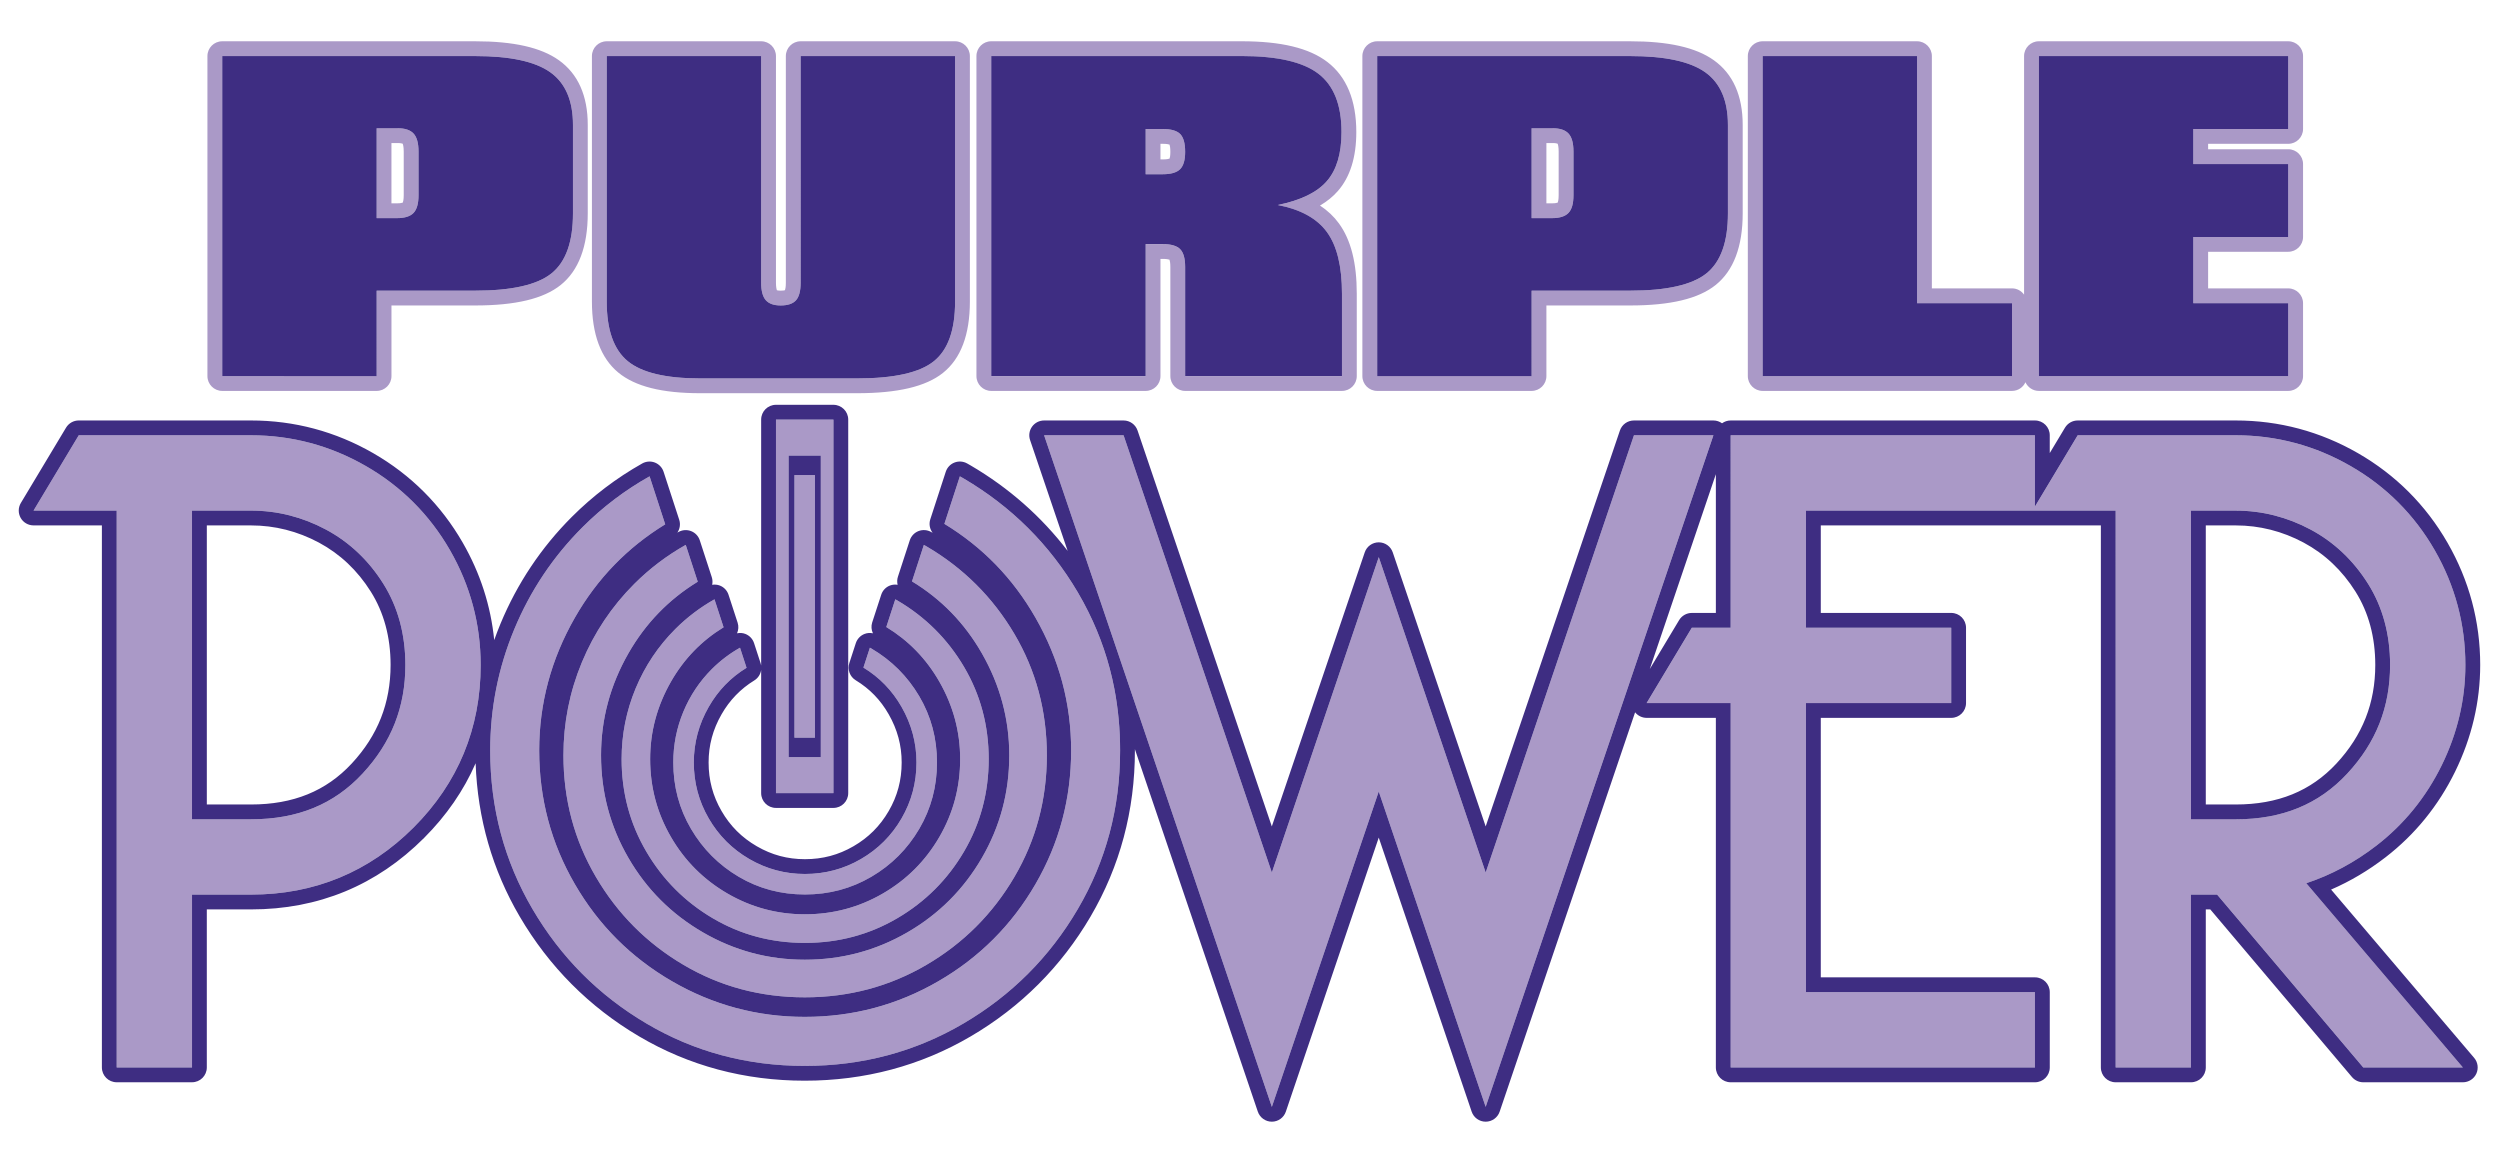
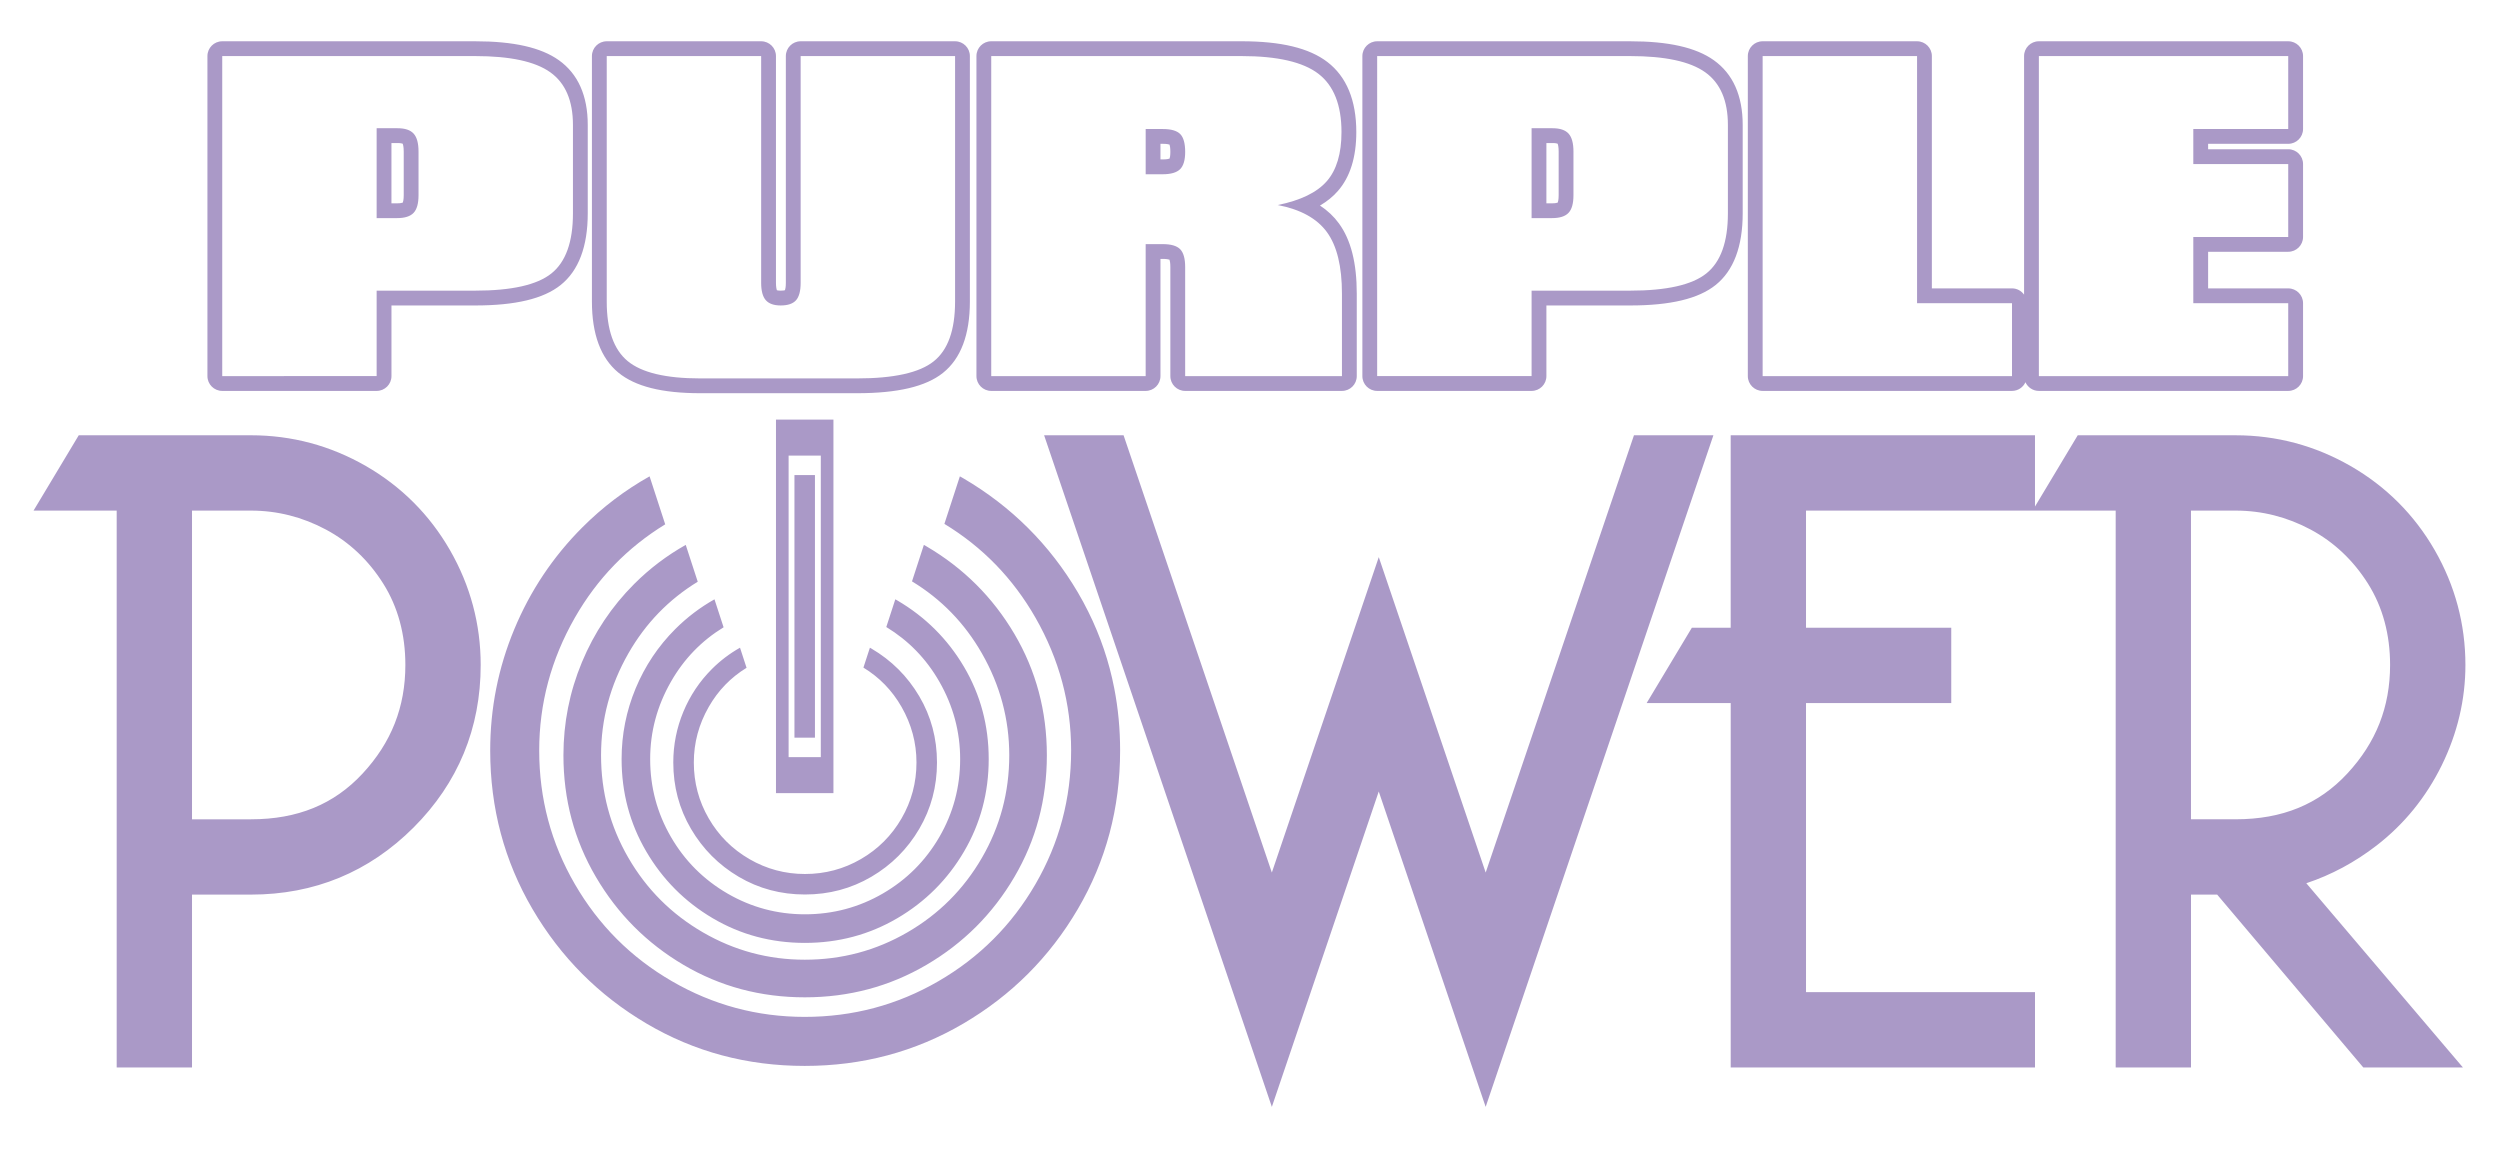
<svg xmlns="http://www.w3.org/2000/svg" version="1.1" id="Layer_3" x="0px" y="0px" width="200px" height="93px" viewBox="0 0 200 93" style="enable-background:new 0 0 200 93;" xml:space="preserve">
  <path id="color2" style="fill:#AA99C7;" d="M33.083,17.033c0.266-0.277,0.399-0.749,0.399-1.417v-3.494  c0-0.667-0.131-1.145-0.391-1.432c-0.26-0.288-0.688-0.432-1.285-0.432h-1.675v7.19h1.637  C32.378,17.449,32.816,17.311,33.083,17.033z M31.316,11.443h0.49c0.244,0,0.363,0.035,0.409,0.053  c0.025,0.059,0.083,0.236,0.083,0.627v3.494c0,0.359-0.05,0.529-0.074,0.59c-0.05,0.02-0.184,0.059-0.455,0.059h-0.453V11.443z   M17.779,31.273h12.353c0.654,0,1.185-0.53,1.185-1.184v-5.652h6.696c3.225,0,5.463-0.535,6.84-1.636  c1.438-1.151,2.167-3.08,2.167-5.737V9.998c0-2.347-0.779-4.091-2.315-5.184c-1.431-1.017-3.62-1.512-6.692-1.512H17.779  c-0.655,0-1.185,0.53-1.185,1.184v25.603C16.594,30.742,17.124,31.273,17.779,31.273z M17.779,4.486h20.234  c2.792,0,4.793,0.431,6.005,1.293c1.211,0.863,1.818,2.269,1.818,4.219v7.066c0,2.289-0.575,3.893-1.723,4.811  c-1.149,0.919-3.182,1.377-6.101,1.377h-7.881v6.836H17.779V4.486z M49.459,29.8c1.348,1.115,3.494,1.657,6.561,1.657h12.544  c3.249,0,5.496-0.529,6.866-1.62c1.434-1.139,2.16-3.06,2.16-5.708V4.486c0-0.654-0.53-1.184-1.184-1.184H64.052  c-0.654,0-1.184,0.53-1.184,1.184v18.136c0,0.348-0.045,0.523-0.07,0.594c-0.05,0.015-0.155,0.037-0.344,0.037  c-0.169,0-0.261-0.021-0.301-0.034c-0.025-0.063-0.076-0.235-0.076-0.597V4.486c0-0.654-0.53-1.184-1.184-1.184H48.539  c-0.654,0-1.185,0.53-1.185,1.184V24.13C47.354,26.737,48.063,28.646,49.459,29.8z M48.539,4.486h12.353v18.136  c0,0.646,0.124,1.11,0.371,1.392c0.248,0.282,0.644,0.423,1.19,0.423c0.571,0,0.98-0.139,1.228-0.415  c0.247-0.277,0.371-0.744,0.371-1.4V4.486h12.354V24.13c0,2.278-0.571,3.873-1.714,4.78c-1.141,0.909-3.185,1.363-6.128,1.363H56.02  c-2.754,0-4.689-0.462-5.806-1.386c-1.116-0.922-1.675-2.509-1.675-4.757V4.486z M94.404,13.539c0.273-0.268,0.41-0.729,0.41-1.386  c0-0.688-0.134-1.165-0.4-1.432c-0.267-0.267-0.729-0.399-1.389-0.399h-1.371v3.618h1.371  C93.671,13.939,94.131,13.805,94.404,13.539z M92.837,11.505h0.187c0.307,0,0.469,0.038,0.539,0.062  c0.025,0.075,0.066,0.25,0.066,0.586c0,0.314-0.041,0.471-0.064,0.536c-0.062,0.023-0.222,0.065-0.541,0.065h-0.187V11.505z   M79.299,31.273h12.354c0.654,0,1.184-0.53,1.184-1.184v-9.377h0.187c0.31,0,0.47,0.04,0.536,0.063  c0.025,0.071,0.068,0.244,0.068,0.585v8.729c0,0.654,0.53,1.184,1.185,1.184h12.544c0.654,0,1.184-0.53,1.184-1.184v-6.59  c0-2.466-0.466-4.304-1.426-5.624c-0.404-0.556-0.91-1.033-1.516-1.431c0.565-0.331,1.04-0.717,1.43-1.163  c0.979-1.117,1.475-2.702,1.475-4.715c0-2.542-0.778-4.428-2.311-5.604c-1.457-1.118-3.704-1.661-6.87-1.661H79.299  c-0.654,0-1.184,0.53-1.184,1.184v25.603C78.115,30.742,78.645,31.273,79.299,31.273z M79.299,4.486h20.024  c2.869,0,4.918,0.473,6.149,1.416c1.231,0.945,1.847,2.5,1.847,4.665c0,1.725-0.394,3.037-1.181,3.935  c-0.786,0.897-2.095,1.531-3.921,1.901c1.826,0.349,3.141,1.073,3.94,2.171c0.799,1.098,1.199,2.741,1.199,4.926v6.59H94.813v-8.729  c0-0.677-0.134-1.152-0.4-1.424c-0.267-0.271-0.729-0.407-1.389-0.407h-1.371v10.561H79.299V4.486z M125.477,17.033  c0.268-0.277,0.4-0.749,0.4-1.417v-3.494c0-0.667-0.131-1.145-0.39-1.432c-0.261-0.288-0.689-0.432-1.285-0.432h-1.675v7.19h1.638  C124.774,17.449,125.213,17.311,125.477,17.033z M123.712,11.443h0.491c0.244,0,0.363,0.035,0.408,0.053  c0.024,0.059,0.082,0.236,0.082,0.627v3.494c0,0.359-0.051,0.529-0.073,0.59c-0.051,0.02-0.183,0.059-0.454,0.059h-0.454V11.443z   M110.174,31.273h12.354c0.653,0,1.184-0.53,1.184-1.184v-5.652h6.696c3.226,0,5.464-0.535,6.841-1.636  c1.438-1.151,2.167-3.081,2.167-5.737V9.998c0-2.346-0.778-4.09-2.315-5.184c-1.431-1.017-3.62-1.512-6.692-1.512h-20.234  c-0.653,0-1.185,0.53-1.185,1.184v25.603C108.989,30.742,109.52,31.273,110.174,31.273z M110.174,4.486h20.234  c2.791,0,4.794,0.431,6.007,1.293c1.211,0.863,1.817,2.269,1.817,4.219v7.066c0,2.289-0.574,3.893-1.724,4.811  c-1.148,0.919-3.182,1.377-6.101,1.377h-7.88v6.836h-12.354V4.486z M141.011,31.273h19.949c0.478,0,0.889-0.285,1.075-0.694  c0.187,0.409,0.597,0.694,1.075,0.694h19.948c0.654,0,1.186-0.53,1.186-1.184v-5.834c0-0.654-0.531-1.184-1.186-1.184h-6.409v-2.929  h6.409c0.654,0,1.186-0.529,1.186-1.184v-5.835c0-0.653-0.531-1.184-1.186-1.184h-6.409v-0.433h6.409  c0.654,0,1.186-0.531,1.186-1.184V4.486c0-0.654-0.531-1.184-1.186-1.184H163.11c-0.653,0-1.184,0.53-1.184,1.184v19.086  c-0.215-0.303-0.566-0.502-0.967-0.502h-6.41V4.486c0-0.654-0.531-1.184-1.185-1.184h-12.354c-0.653,0-1.184,0.53-1.184,1.184  v25.603C139.827,30.742,140.357,31.273,141.011,31.273z M163.11,4.486h19.948v5.836h-7.594v2.801h7.594v5.835h-7.594v5.297h7.594  v5.834H163.11V4.486z M141.011,4.486h12.354v19.768h7.595v5.834h-19.949V4.486z M89.139,55.058c0.313,1.606,0.47,3.267,0.47,4.982  c0,4.609-1.129,8.838-3.386,12.688c-2.257,3.849-5.311,6.902-9.159,9.159c-3.849,2.257-8.079,3.386-12.687,3.386  c-4.61,0-8.828-1.129-12.652-3.386c-3.826-2.257-6.868-5.31-9.124-9.159c-2.257-3.85-3.385-8.078-3.385-12.688  c0-3.374,0.641-6.605,1.924-9.694c1.284-3.089,3.101-5.809,5.453-8.162c1.62-1.621,3.414-2.975,5.373-4.077l1.25,3.84  c-3.02,1.849-5.435,4.333-7.229,7.471c-1.901,3.327-2.851,6.867-2.851,10.621c0,3.85,0.95,7.413,2.851,10.69  c1.9,3.28,4.491,5.871,7.77,7.77c3.279,1.9,6.818,2.852,10.621,2.852c3.848,0,7.413-0.951,10.691-2.852  c3.278-1.899,5.868-4.49,7.77-7.77c1.899-3.277,2.851-6.841,2.851-10.69c0-3.754-0.951-7.294-2.851-10.621  c-1.806-3.158-4.24-5.656-7.288-7.508l1.238-3.802c0.091,0.052,0.184,0.103,0.276,0.156c3.849,2.257,6.902,5.299,9.159,9.123  c0.302,0.511,0.581,1.029,0.842,1.555C88.032,50.885,88.724,52.923,89.139,55.058z M29.268,37.28  c-2.836-1.63-5.926-2.458-9.186-2.458H6.3l-3.616,6.026h6.651v44.549h6.026V71.568h4.72c5.066,0,9.442-1.806,13.005-5.368  c3.562-3.564,5.369-7.939,5.369-13.004c0-3.259-0.827-6.349-2.457-9.185C34.367,41.176,32.103,38.911,29.268,37.28z M29.004,61.888  c-2.284,2.46-5.202,3.656-8.923,3.656h-4.72V40.848h4.72c2.095,0,4.11,0.51,5.99,1.515c1.872,1.001,3.418,2.461,4.595,4.336  c1.17,1.863,1.763,4.05,1.763,6.497C32.43,56.562,31.309,59.406,29.004,61.888z M137.072,34.822L118.853,88.55l-8.553-25.231  l-8.552,25.232L90.278,54.727l-2.111-6.226l-4.638-13.679h6.357l11.862,34.982l8.554-25.233l8.553,25.233l11.862-34.982H137.072z   M190.123,67.643c2.208-1.705,3.964-3.867,5.221-6.428c1.254-2.559,1.889-5.258,1.889-8.018c0-3.258-0.826-6.349-2.456-9.185  c-1.632-2.835-3.896-5.1-6.732-6.731c-2.835-1.63-5.926-2.458-9.184-2.458h-12.643l-3.419,5.7v-5.7h-24.344v15.397h-3.107  l-3.616,6.026h6.724v29.152h24.344v-6.025h-18.319V56.245h11.619v-6.026h-11.619v-9.371h18.123h0.196h6.455v44.549h6.025V71.568  h2.094l11.69,13.829h7.969l-12.528-14.739C186.502,69.996,188.386,68.984,190.123,67.643z M175.278,40.848h3.581  c2.094,0,4.109,0.51,5.989,1.515c1.871,1.001,3.416,2.461,4.596,4.336c1.17,1.863,1.763,4.05,1.763,6.497  c0,3.365-1.121,6.209-3.426,8.691c-2.283,2.46-5.201,3.656-8.922,3.656h-3.581V40.848z M54.859,43.591l0.96,2.947  c-2.318,1.417-4.172,3.325-5.548,5.733c-1.459,2.554-2.187,5.27-2.187,8.151c0,2.953,0.728,5.688,2.187,8.205  c1.458,2.517,3.447,4.504,5.963,5.962c2.517,1.459,5.232,2.188,8.151,2.188c2.954,0,5.688-0.729,8.206-2.188  c2.516-1.458,4.503-3.445,5.962-5.962c1.458-2.517,2.188-5.252,2.188-8.205c0-2.881-0.729-5.598-2.188-8.151  c-1.386-2.424-3.254-4.341-5.593-5.761l0.95-2.919c0.07,0.04,0.142,0.079,0.211,0.119c2.955,1.733,5.297,4.068,7.03,7.002  c1.732,2.936,2.598,6.173,2.598,9.71c0,3.537-0.866,6.783-2.598,9.736c-1.733,2.954-4.075,5.297-7.03,7.029  c-2.953,1.732-6.2,2.599-9.736,2.599c-3.538,0-6.775-0.866-9.709-2.599c-2.936-1.732-5.27-4.075-7.002-7.029  c-1.733-2.953-2.599-6.199-2.599-9.736c0-2.589,0.492-5.069,1.477-7.44c0.985-2.37,2.38-4.458,4.184-6.264  C51.979,45.476,53.357,44.436,54.859,43.591z M57.158,47.946l0.729,2.237c-1.76,1.077-3.168,2.525-4.212,4.355  c-1.108,1.938-1.662,4.001-1.662,6.188c0,2.242,0.554,4.319,1.662,6.23c1.107,1.91,2.617,3.421,4.527,4.528  c1.911,1.106,3.974,1.66,6.189,1.66c2.243,0,4.32-0.554,6.231-1.66c1.911-1.107,3.419-2.618,4.528-4.528  c1.107-1.911,1.662-3.988,1.662-6.23c0-2.188-0.555-4.251-1.662-6.188c-1.053-1.842-2.471-3.296-4.247-4.376l0.721-2.217  c0.054,0.03,0.107,0.06,0.161,0.091c2.244,1.315,4.023,3.088,5.338,5.316c1.315,2.23,1.973,4.688,1.973,7.374  c0,2.686-0.658,5.15-1.973,7.394c-1.315,2.243-3.095,4.022-5.338,5.338c-2.243,1.315-4.708,1.974-7.394,1.974  c-2.686,0-5.145-0.658-7.373-1.974c-2.229-1.315-4.002-3.095-5.317-5.338c-1.315-2.243-1.973-4.708-1.973-7.394  c0-1.966,0.374-3.85,1.121-5.649c0.749-1.8,1.807-3.385,3.178-4.756C54.971,49.378,56.018,48.588,57.158,47.946z M56.699,56.552  c-0.796,1.394-1.193,2.874-1.193,4.446c0,1.61,0.397,3.104,1.193,4.477c0.795,1.372,1.88,2.456,3.252,3.252  c1.373,0.795,2.854,1.193,4.446,1.193c1.611,0,3.104-0.398,4.475-1.193c1.373-0.796,2.457-1.88,3.252-3.252  c0.795-1.373,1.194-2.866,1.194-4.477c0-1.572-0.398-3.053-1.194-4.446c-0.756-1.321-1.774-2.367-3.05-3.143l0.518-1.592  c0.039,0.022,0.077,0.043,0.115,0.064c1.611,0.945,2.89,2.22,3.834,3.82c0.944,1.602,1.418,3.367,1.418,5.296  c0,1.93-0.473,3.699-1.418,5.312c-0.945,1.61-2.223,2.89-3.834,3.835c-1.611,0.944-3.381,1.416-5.311,1.416  c-1.93,0-3.696-0.472-5.296-1.416c-1.602-0.945-2.875-2.225-3.82-3.835c-0.945-1.612-1.417-3.382-1.417-5.312  c0-1.412,0.269-2.765,0.806-4.058c0.537-1.292,1.298-2.431,2.283-3.416c0.678-0.678,1.43-1.246,2.249-1.706l0.523,1.607  C58.46,54.199,57.45,55.238,56.699,56.552z M66.675,33.568h-4.597v29.881h4.597V33.568z M65.664,60.57h-2.575v-0.469V36.916v-0.469  h2.575v0.469v23.186V60.57z M64.479,38.003h0.717v21.011h-0.717h-0.206h-0.717V38.003h0.717H64.479z" />
-   <path id="color1" style="fill:#3E2D82;" d="M26.071,42.363c-1.88-1.005-3.895-1.515-5.99-1.515h-4.72v24.696h4.72  c3.721,0,6.639-1.196,8.923-3.656c2.305-2.481,3.425-5.326,3.425-8.691c0-2.447-0.593-4.634-1.763-6.497  C29.489,44.824,27.943,43.364,26.071,42.363z M28.137,61.083c-2.047,2.204-4.682,3.276-8.055,3.276h-3.536V42.033h3.536  c1.898,0,3.725,0.462,5.431,1.374c1.687,0.904,3.084,2.224,4.151,3.922c1.05,1.672,1.583,3.646,1.583,5.867  C31.246,56.25,30.228,58.83,28.137,61.083z M186.488,71.166c1.532-0.664,2.992-1.53,4.358-2.586c2.353-1.817,4.225-4.12,5.56-6.844  c1.334-2.724,2.01-5.597,2.01-8.54c0-3.469-0.879-6.757-2.615-9.776c-1.736-3.018-4.148-5.43-7.167-7.168  c-3.018-1.734-6.308-2.614-9.775-2.614h-12.643c-0.416,0-0.801,0.219-1.016,0.575l-1.22,2.033v-1.424  c0-0.653-0.529-1.184-1.184-1.184h-24.344c-0.259,0-0.495,0.085-0.689,0.225c-0.2-0.143-0.439-0.225-0.692-0.225h-6.357  c-0.508,0-0.959,0.324-1.122,0.805l-10.738,31.672l-7.434-21.924c-0.162-0.48-0.613-0.804-1.121-0.804  c-0.507,0-0.959,0.324-1.121,0.804l-7.433,21.924l-10.74-31.672c-0.163-0.481-0.614-0.805-1.122-0.805h-6.357  c-0.382,0-0.74,0.185-0.962,0.495c-0.223,0.31-0.282,0.708-0.159,1.07l3.008,8.87c-2.104-2.75-4.7-5.041-7.751-6.831  c-0.063-0.038-0.128-0.073-0.192-0.109l-0.097-0.055c-0.309-0.176-0.682-0.204-1.014-0.075c-0.332,0.127-0.588,0.399-0.698,0.737  l-1.238,3.803c-0.124,0.379-0.044,0.781,0.186,1.083c-0.014-0.009-0.028-0.017-0.042-0.024l-0.074-0.041  c-0.309-0.176-0.681-0.203-1.013-0.075c-0.332,0.128-0.587,0.4-0.698,0.738l-0.95,2.918c-0.07,0.213-0.072,0.434-0.023,0.641  c-0.204-0.032-0.415-0.018-0.613,0.059c-0.333,0.127-0.589,0.398-0.699,0.738l-0.722,2.216c-0.096,0.296-0.066,0.604,0.059,0.869  c-0.222-0.047-0.454-0.036-0.67,0.049c-0.332,0.128-0.588,0.399-0.699,0.737l-0.518,1.592c-0.17,0.522,0.041,1.093,0.511,1.378  c1.117,0.681,1.98,1.568,2.637,2.72c0.698,1.221,1.038,2.483,1.038,3.857c0,1.412-0.338,2.682-1.034,3.882  c-0.698,1.203-1.62,2.125-2.822,2.821c-1.199,0.696-2.469,1.034-3.881,1.034c-1.393,0-2.653-0.338-3.853-1.034  c-1.201-0.696-2.125-1.618-2.821-2.821c-0.696-1.199-1.034-2.47-1.034-3.882c0-1.375,0.339-2.638,1.038-3.857  c0.643-1.127,1.524-2.036,2.616-2.706c0.308-0.19,0.501-0.501,0.55-0.841v9.855c0,0.653,0.53,1.184,1.184,1.184h4.597  c0.654,0,1.185-0.53,1.185-1.184V33.568c0-0.654-0.531-1.184-1.185-1.184h-4.597c-0.654,0-1.184,0.53-1.184,1.184v19.673  c-0.009-0.062-0.023-0.122-0.044-0.183l-0.523-1.607c-0.11-0.338-0.365-0.608-0.696-0.737c-0.214-0.085-0.445-0.096-0.666-0.05  c0.116-0.262,0.141-0.56,0.048-0.846l-0.729-2.238c-0.11-0.338-0.365-0.608-0.696-0.737c-0.198-0.077-0.408-0.092-0.613-0.06  c0.042-0.198,0.036-0.409-0.031-0.612l-0.959-2.946c-0.11-0.338-0.365-0.608-0.696-0.737c-0.331-0.128-0.701-0.103-1.011,0.071  c-0.03,0.018-0.059,0.034-0.088,0.052c0.201-0.296,0.266-0.673,0.149-1.031l-1.25-3.839c-0.109-0.337-0.365-0.607-0.695-0.737  c-0.331-0.129-0.702-0.102-1.011,0.071c-2.061,1.16-3.955,2.597-5.63,4.271c-2.451,2.451-4.372,5.326-5.709,8.544  c-0.18,0.436-0.348,0.874-0.505,1.316c-0.273-2.739-1.116-5.352-2.515-7.787c-1.737-3.018-4.148-5.43-7.168-7.168  c-3.018-1.734-6.306-2.614-9.776-2.614H6.3c-0.416,0-0.802,0.219-1.016,0.575l-3.616,6.026c-0.22,0.366-0.225,0.821-0.015,1.193  c0.21,0.372,0.604,0.601,1.031,0.601h5.467v43.365c0,0.654,0.53,1.184,1.184,1.184h6.026c0.653,0,1.184-0.53,1.184-1.184V72.753  h3.536c5.392,0,10.049-1.923,13.842-5.715c1.801-1.802,3.175-3.8,4.127-5.977c0.158,4.416,1.342,8.536,3.528,12.263  c2.35,4.009,5.561,7.232,9.544,9.582c3.991,2.355,8.45,3.549,13.254,3.549c4.801,0,9.271-1.192,13.286-3.548  c4.006-2.349,7.231-5.572,9.582-9.583c2.354-4.016,3.548-8.485,3.548-13.285c0-0.036-0.001-0.073-0.002-0.11l9.835,29.001  c0.163,0.48,0.615,0.805,1.123,0.805c0.507,0,0.958-0.324,1.12-0.805l7.432-21.922l7.432,21.922c0.162,0.48,0.614,0.805,1.121,0.805  c0.509,0,0.959-0.324,1.121-0.805l10.834-31.945c0.223,0.277,0.561,0.444,0.922,0.444h5.539v27.969c0,0.654,0.53,1.184,1.185,1.184  h24.344c0.654,0,1.184-0.53,1.184-1.184v-6.025c0-0.654-0.529-1.185-1.184-1.185h-17.135V57.429h10.435  c0.654,0,1.184-0.53,1.184-1.184v-6.026c0-0.654-0.529-1.185-1.184-1.185h-10.435v-7.001h22.406v43.365  c0,0.654,0.53,1.184,1.184,1.184h6.025c0.655,0,1.185-0.53,1.185-1.184V72.753h0.361l11.333,13.409  c0.226,0.266,0.557,0.42,0.905,0.42h7.969c0.461,0,0.881-0.268,1.074-0.687c0.193-0.419,0.127-0.912-0.172-1.265L186.488,71.166z   M62.078,33.568h4.597v29.881h-4.597V33.568z M59.201,51.817l0.523,1.607c-1.264,0.774-2.274,1.813-3.025,3.127  c-0.796,1.394-1.193,2.874-1.193,4.446c0,1.61,0.397,3.104,1.193,4.477c0.795,1.372,1.88,2.456,3.252,3.252  c1.373,0.795,2.854,1.193,4.446,1.193c1.611,0,3.104-0.398,4.475-1.193c1.373-0.796,2.457-1.88,3.252-3.252  c0.795-1.373,1.194-2.866,1.194-4.477c0-1.572-0.398-3.053-1.194-4.446c-0.756-1.321-1.774-2.367-3.05-3.143l0.518-1.592  c0.039,0.022,0.077,0.043,0.115,0.064c1.611,0.945,2.89,2.22,3.834,3.82c0.944,1.602,1.418,3.367,1.418,5.296  c0,1.93-0.473,3.699-1.418,5.312c-0.945,1.61-2.223,2.89-3.834,3.835c-1.611,0.944-3.381,1.416-5.311,1.416  c-1.93,0-3.696-0.472-5.296-1.416c-1.602-0.945-2.875-2.225-3.82-3.835c-0.945-1.612-1.417-3.382-1.417-5.312  c0-1.412,0.269-2.765,0.806-4.058c0.537-1.292,1.298-2.431,2.283-3.416C57.63,52.846,58.382,52.277,59.201,51.817z M57.158,47.946  l0.729,2.237c-1.76,1.077-3.168,2.525-4.212,4.355c-1.108,1.938-1.662,4.001-1.662,6.188c0,2.242,0.554,4.319,1.662,6.23  c1.107,1.91,2.617,3.421,4.527,4.528c1.911,1.106,3.974,1.66,6.189,1.66c2.243,0,4.32-0.554,6.231-1.66  c1.911-1.107,3.419-2.618,4.528-4.528c1.107-1.911,1.662-3.988,1.662-6.23c0-2.188-0.555-4.251-1.662-6.188  c-1.053-1.842-2.471-3.296-4.247-4.376l0.721-2.217c0.054,0.03,0.107,0.06,0.161,0.091c2.244,1.315,4.023,3.088,5.338,5.316  c1.315,2.23,1.973,4.688,1.973,7.374c0,2.686-0.658,5.15-1.973,7.394c-1.315,2.243-3.095,4.022-5.338,5.338  c-2.243,1.315-4.708,1.974-7.394,1.974c-2.686,0-5.145-0.658-7.373-1.974c-2.229-1.315-4.002-3.095-5.317-5.338  c-1.315-2.243-1.973-4.708-1.973-7.394c0-1.966,0.374-3.85,1.121-5.649c0.749-1.8,1.807-3.385,3.178-4.756  C54.971,49.378,56.018,48.588,57.158,47.946z M54.859,43.591l0.96,2.947c-2.318,1.417-4.172,3.325-5.548,5.733  c-1.459,2.554-2.187,5.27-2.187,8.151c0,2.953,0.728,5.688,2.187,8.205c1.458,2.517,3.447,4.504,5.963,5.962  c2.517,1.459,5.232,2.188,8.151,2.188c2.954,0,5.688-0.729,8.206-2.188c2.516-1.458,4.503-3.445,5.962-5.962  c1.458-2.517,2.188-5.252,2.188-8.205c0-2.881-0.729-5.598-2.188-8.151c-1.386-2.424-3.254-4.341-5.593-5.761l0.95-2.919  c0.07,0.04,0.142,0.079,0.211,0.119c2.955,1.733,5.297,4.068,7.03,7.002c1.732,2.936,2.598,6.173,2.598,9.71  c0,3.537-0.866,6.783-2.598,9.736c-1.733,2.954-4.075,5.297-7.03,7.029c-2.953,1.732-6.2,2.599-9.736,2.599  c-3.538,0-6.775-0.866-9.709-2.599c-2.936-1.732-5.27-4.075-7.002-7.029c-1.733-2.953-2.599-6.199-2.599-9.736  c0-2.589,0.492-5.069,1.477-7.44c0.985-2.37,2.38-4.458,4.184-6.264C51.979,45.476,53.357,44.436,54.859,43.591z M33.087,66.2  c-3.563,3.563-7.939,5.368-13.005,5.368h-4.72v13.829H9.335V40.848H2.684L6.3,34.822h13.781c3.26,0,6.35,0.828,9.186,2.458  c2.835,1.631,5.1,3.896,6.731,6.731c1.63,2.836,2.457,5.926,2.457,9.185C38.456,58.262,36.648,62.637,33.087,66.2z M89.609,60.039  c0,4.609-1.129,8.838-3.386,12.688c-2.257,3.849-5.311,6.902-9.159,9.159c-3.849,2.257-8.079,3.386-12.687,3.386  c-4.61,0-8.828-1.129-12.652-3.386c-3.826-2.257-6.868-5.31-9.124-9.159c-2.257-3.85-3.385-8.078-3.385-12.688  c0-3.374,0.641-6.605,1.924-9.694c1.284-3.089,3.101-5.809,5.453-8.162c1.62-1.621,3.414-2.975,5.373-4.077l1.25,3.84  c-3.02,1.849-5.435,4.333-7.229,7.471c-1.901,3.327-2.851,6.867-2.851,10.621c0,3.85,0.95,7.413,2.851,10.69  c1.9,3.28,4.491,5.871,7.77,7.77c3.279,1.9,6.818,2.852,10.621,2.852c3.848,0,7.413-0.951,10.691-2.852  c3.278-1.899,5.868-4.49,7.77-7.77c1.899-3.277,2.851-6.841,2.851-10.69c0-3.754-0.951-7.294-2.851-10.621  c-1.806-3.158-4.24-5.656-7.288-7.508l1.238-3.802c0.091,0.052,0.184,0.103,0.276,0.156c3.849,2.257,6.902,5.299,9.159,9.123  c0.302,0.511,0.581,1.029,0.842,1.555c0.967,1.943,1.659,3.982,2.074,6.116C89.452,56.663,89.609,58.324,89.609,60.039z   M118.853,88.55l-8.553-25.231l-8.552,25.232L90.278,54.727l-2.111-6.226l-4.638-13.679h6.357l11.862,34.982l8.554-25.233  l8.553,25.233l11.862-34.982h6.357L118.853,88.55z M137.269,37.934v11.101h-1.923c-0.417,0-0.802,0.219-1.016,0.575l-2.348,3.914  L137.269,37.934z M189.062,85.398l-11.69-13.829h-2.094v13.829h-6.025V40.848h-6.455h-0.196h-18.123v9.371h11.619v6.026h-11.619  v23.127h18.319v6.025h-24.344V56.245h-6.724l3.616-6.026h3.107V34.822h24.344v5.7l3.419-5.7h12.643c3.259,0,6.35,0.828,9.184,2.458  c2.836,1.631,5.101,3.896,6.732,6.731c1.63,2.836,2.456,5.927,2.456,9.185c0,2.761-0.635,5.46-1.889,8.018  c-1.257,2.561-3.013,4.723-5.221,6.428c-1.737,1.342-3.621,2.354-5.62,3.016l12.528,14.739H189.062z M187.781,61.888  c2.305-2.482,3.426-5.326,3.426-8.691c0-2.447-0.593-4.634-1.763-6.497c-1.18-1.875-2.725-3.335-4.596-4.336  c-1.88-1.005-3.895-1.515-5.989-1.515h-3.581v24.696h3.581C182.58,65.544,185.498,64.348,187.781,61.888z M178.859,64.359h-2.396  V42.033h2.396c1.897,0,3.725,0.462,5.431,1.374c1.687,0.904,3.083,2.223,4.15,3.922c1.051,1.672,1.582,3.646,1.582,5.867  c0,3.054-1.017,5.634-3.108,7.887C184.866,63.287,182.231,64.359,178.859,64.359z M63.089,36.916v23.186v0.469h2.575v-0.469V36.916  v-0.469h-2.575V36.916z M64.479,38.003h0.717v21.011h-0.717h-0.206h-0.717V38.003h0.717H64.479z M30.132,23.252h7.881  c2.918,0,4.952-0.459,6.101-1.377c1.148-0.918,1.723-2.522,1.723-4.811V9.998c0-1.95-0.606-3.356-1.818-4.219  c-1.212-0.862-3.214-1.293-6.005-1.293H17.779v25.603h12.353V23.252z M30.132,17.449v-7.19h1.675c0.597,0,1.025,0.143,1.285,0.432  c0.26,0.287,0.391,0.765,0.391,1.432v3.494c0,0.668-0.134,1.14-0.399,1.417c-0.267,0.277-0.705,0.416-1.314,0.416H30.132z   M48.539,24.13V4.486h12.353v18.136c0,0.646,0.124,1.11,0.371,1.392c0.248,0.282,0.644,0.423,1.19,0.423  c0.571,0,0.98-0.139,1.228-0.415c0.247-0.277,0.371-0.744,0.371-1.4V4.486h12.354V24.13c0,2.278-0.571,3.873-1.714,4.78  c-1.141,0.909-3.185,1.363-6.128,1.363H56.02c-2.754,0-4.689-0.462-5.806-1.386C49.098,27.964,48.539,26.378,48.539,24.13z   M91.653,19.527h1.371c0.66,0,1.123,0.137,1.389,0.407c0.267,0.272,0.4,0.747,0.4,1.424v8.729h12.544v-6.59  c0-2.185-0.4-3.828-1.199-4.926c-0.8-1.098-2.114-1.822-3.94-2.171c1.826-0.37,3.135-1.003,3.921-1.901  c0.787-0.898,1.181-2.209,1.181-3.935c0-2.165-0.615-3.719-1.847-4.665c-1.23-0.943-3.28-1.416-6.149-1.416H79.299v25.603h12.354  V19.527z M94.404,13.539c-0.273,0.267-0.733,0.4-1.38,0.4h-1.371v-3.618h1.371c0.66,0,1.123,0.133,1.389,0.399  c0.267,0.267,0.4,0.745,0.4,1.432C94.813,12.81,94.677,13.271,94.404,13.539z M122.528,23.252h7.88c2.919,0,4.952-0.459,6.101-1.377  c1.149-0.918,1.724-2.522,1.724-4.811V9.998c0-1.95-0.606-3.356-1.817-4.219c-1.213-0.862-3.216-1.293-6.007-1.293h-20.234v25.603  h12.354V23.252z M122.528,17.449v-7.19h1.675c0.596,0,1.024,0.143,1.285,0.432c0.259,0.287,0.39,0.765,0.39,1.432v3.494  c0,0.668-0.133,1.14-0.4,1.417c-0.265,0.277-0.703,0.416-1.311,0.416H122.528z M160.96,30.088h-19.949V4.486h12.354v19.768h7.595  V30.088z M183.059,30.088H163.11V4.486h19.948v5.836h-7.594v2.801h7.594v5.835h-7.594v5.297h7.594V30.088z" />
</svg>